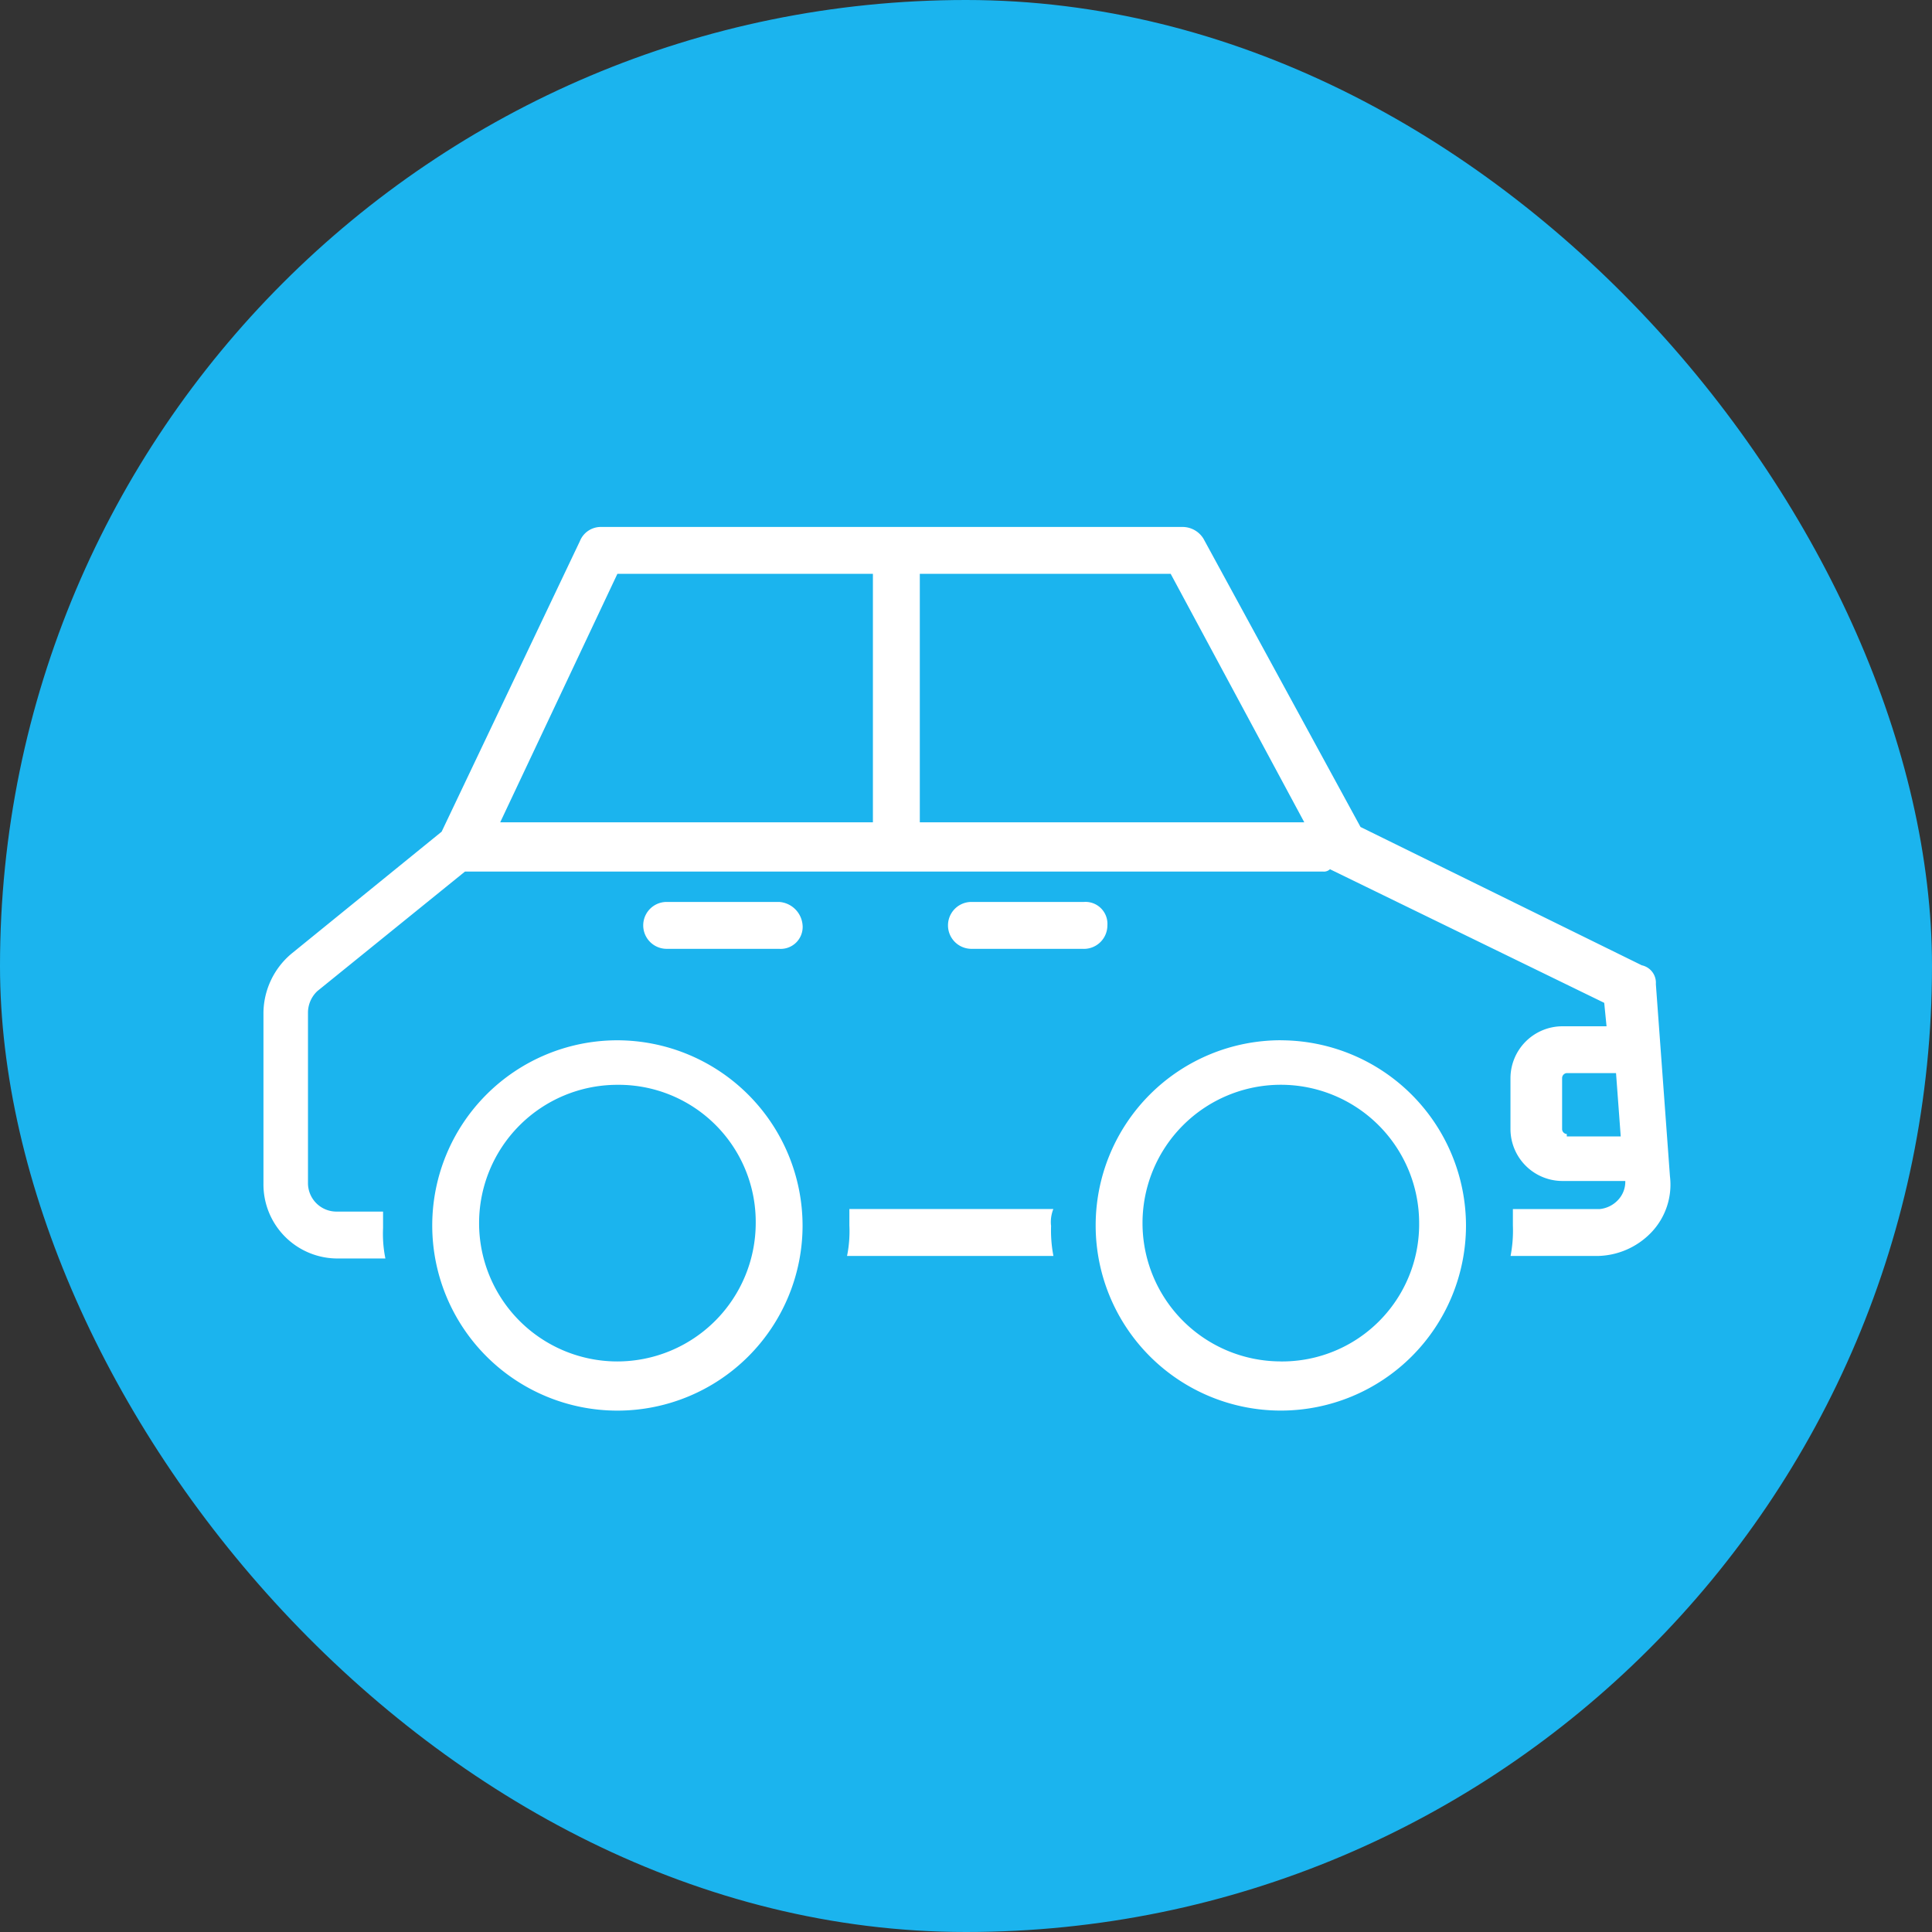
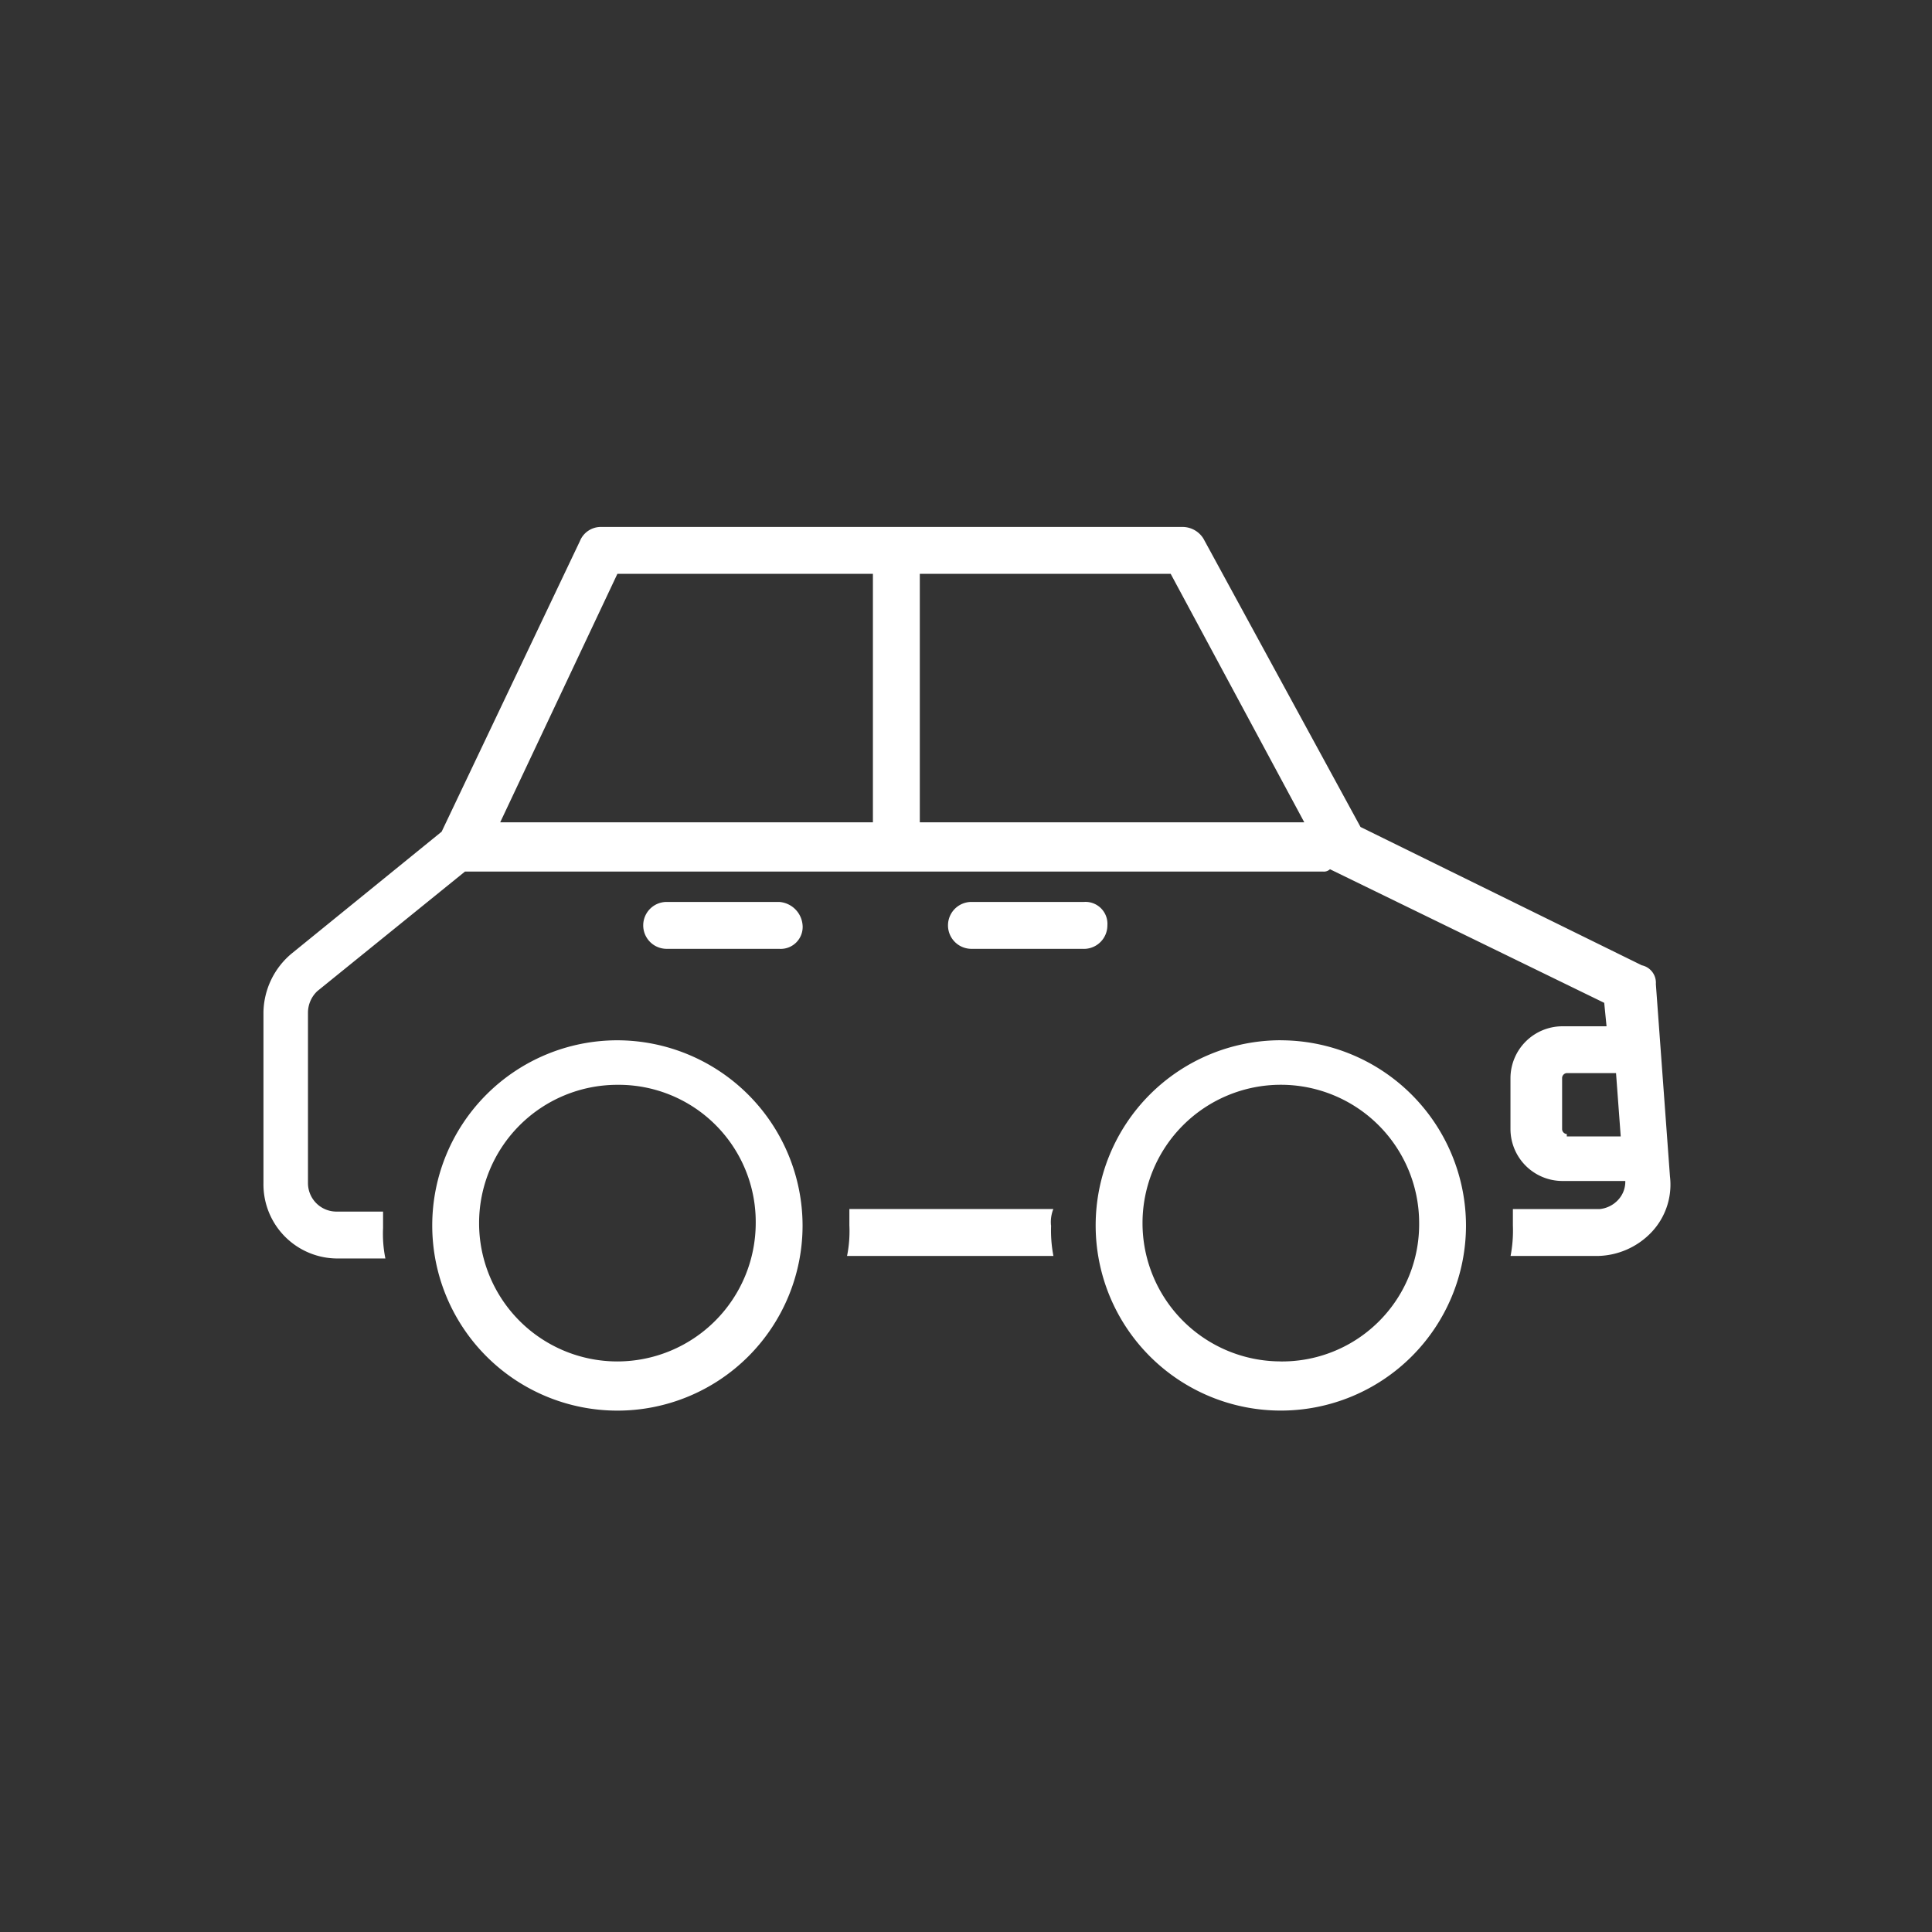
<svg xmlns="http://www.w3.org/2000/svg" width="44" height="44" viewBox="0 0 44 44">
  <rect x="0" y="0" width="44" height="44" fill="#333333" stroke="none" />
  <g id="Groupe_541" data-name="Groupe 541" transform="translate(-1048 -4880)">
    <g id="Groupe_508" data-name="Groupe 508" transform="translate(-24 435)">
-       <rect id="Rectangle_512" data-name="Rectangle 512" width="44" height="44" rx="22" transform="translate(1072 4445)" fill="#1bb4ee" />
      <g id="noun-car-1308901" transform="translate(896.555 4282.281)">
        <path id="Tracé_1420" data-name="Tracé 1420" d="M189.506,186.411a4.217,4.217,0,1,0,4.217,4.217A4.226,4.226,0,0,0,189.506,186.411Zm0,7.314a3.15,3.15,0,1,1,0-6.3,3.122,3.122,0,0,1,3.15,3.15A3.155,3.155,0,0,1,189.506,193.725Zm23.65-8.595a.406.406,0,0,0-.32-.427l-6.406-3.15-3.577-6.566a.561.561,0,0,0-.48-.267h-13.24a.513.513,0,0,0-.48.32l-3.15,6.62-3.417,2.776a1.781,1.781,0,0,0-.641,1.335v3.9a1.687,1.687,0,0,0,1.709,1.709h1.068a2.827,2.827,0,0,1-.053-.694v-.374H183.1a.649.649,0,0,1-.641-.641v-3.9a.677.677,0,0,1,.213-.48l3.363-2.723h19.539a.2.2,0,0,0,.16-.053l6.246,3.043.053.534h-1.014a1.185,1.185,0,0,0-1.174,1.174v1.175a1.185,1.185,0,0,0,1.174,1.174h1.441a.606.606,0,0,1-.16.427.659.659,0,0,1-.427.213H209.9v.374a3.054,3.054,0,0,1-.053.694h1.975a1.737,1.737,0,0,0,1.228-.534,1.577,1.577,0,0,0,.427-1.281Zm-17.831-3.684h-8.488l2.669-5.659h5.819Zm1.068,0v-5.659h5.713l3.043,5.659Zm14.735,7.1a.115.115,0,0,1-.107-.107v-1.174a.115.115,0,0,1,.107-.107h1.121l.107,1.442h-1.228Zm-11.745,2.082a3.054,3.054,0,0,0,.053.694h-4.7a2.827,2.827,0,0,0,.053-.694v-.374h4.645a.8.8,0,0,0-.053.374Zm5.232-4.218a4.217,4.217,0,1,0,4.217,4.217A4.226,4.226,0,0,0,204.615,186.411Zm0,7.314a3.15,3.15,0,1,1,3.15-3.15A3.122,3.122,0,0,1,204.615,193.725Zm-10.891-9.93a.5.5,0,0,1-.534.534h-2.562a.534.534,0,0,1,0-1.068h2.562A.574.574,0,0,1,193.724,183.8Zm6.407.534h-2.562a.534.534,0,0,1,0-1.068h2.562a.5.5,0,0,1,.534.534A.535.535,0,0,1,200.13,184.329Z" transform="translate(0 0)" fill="#fff" />
      </g>
    </g>
  </g>
</svg>